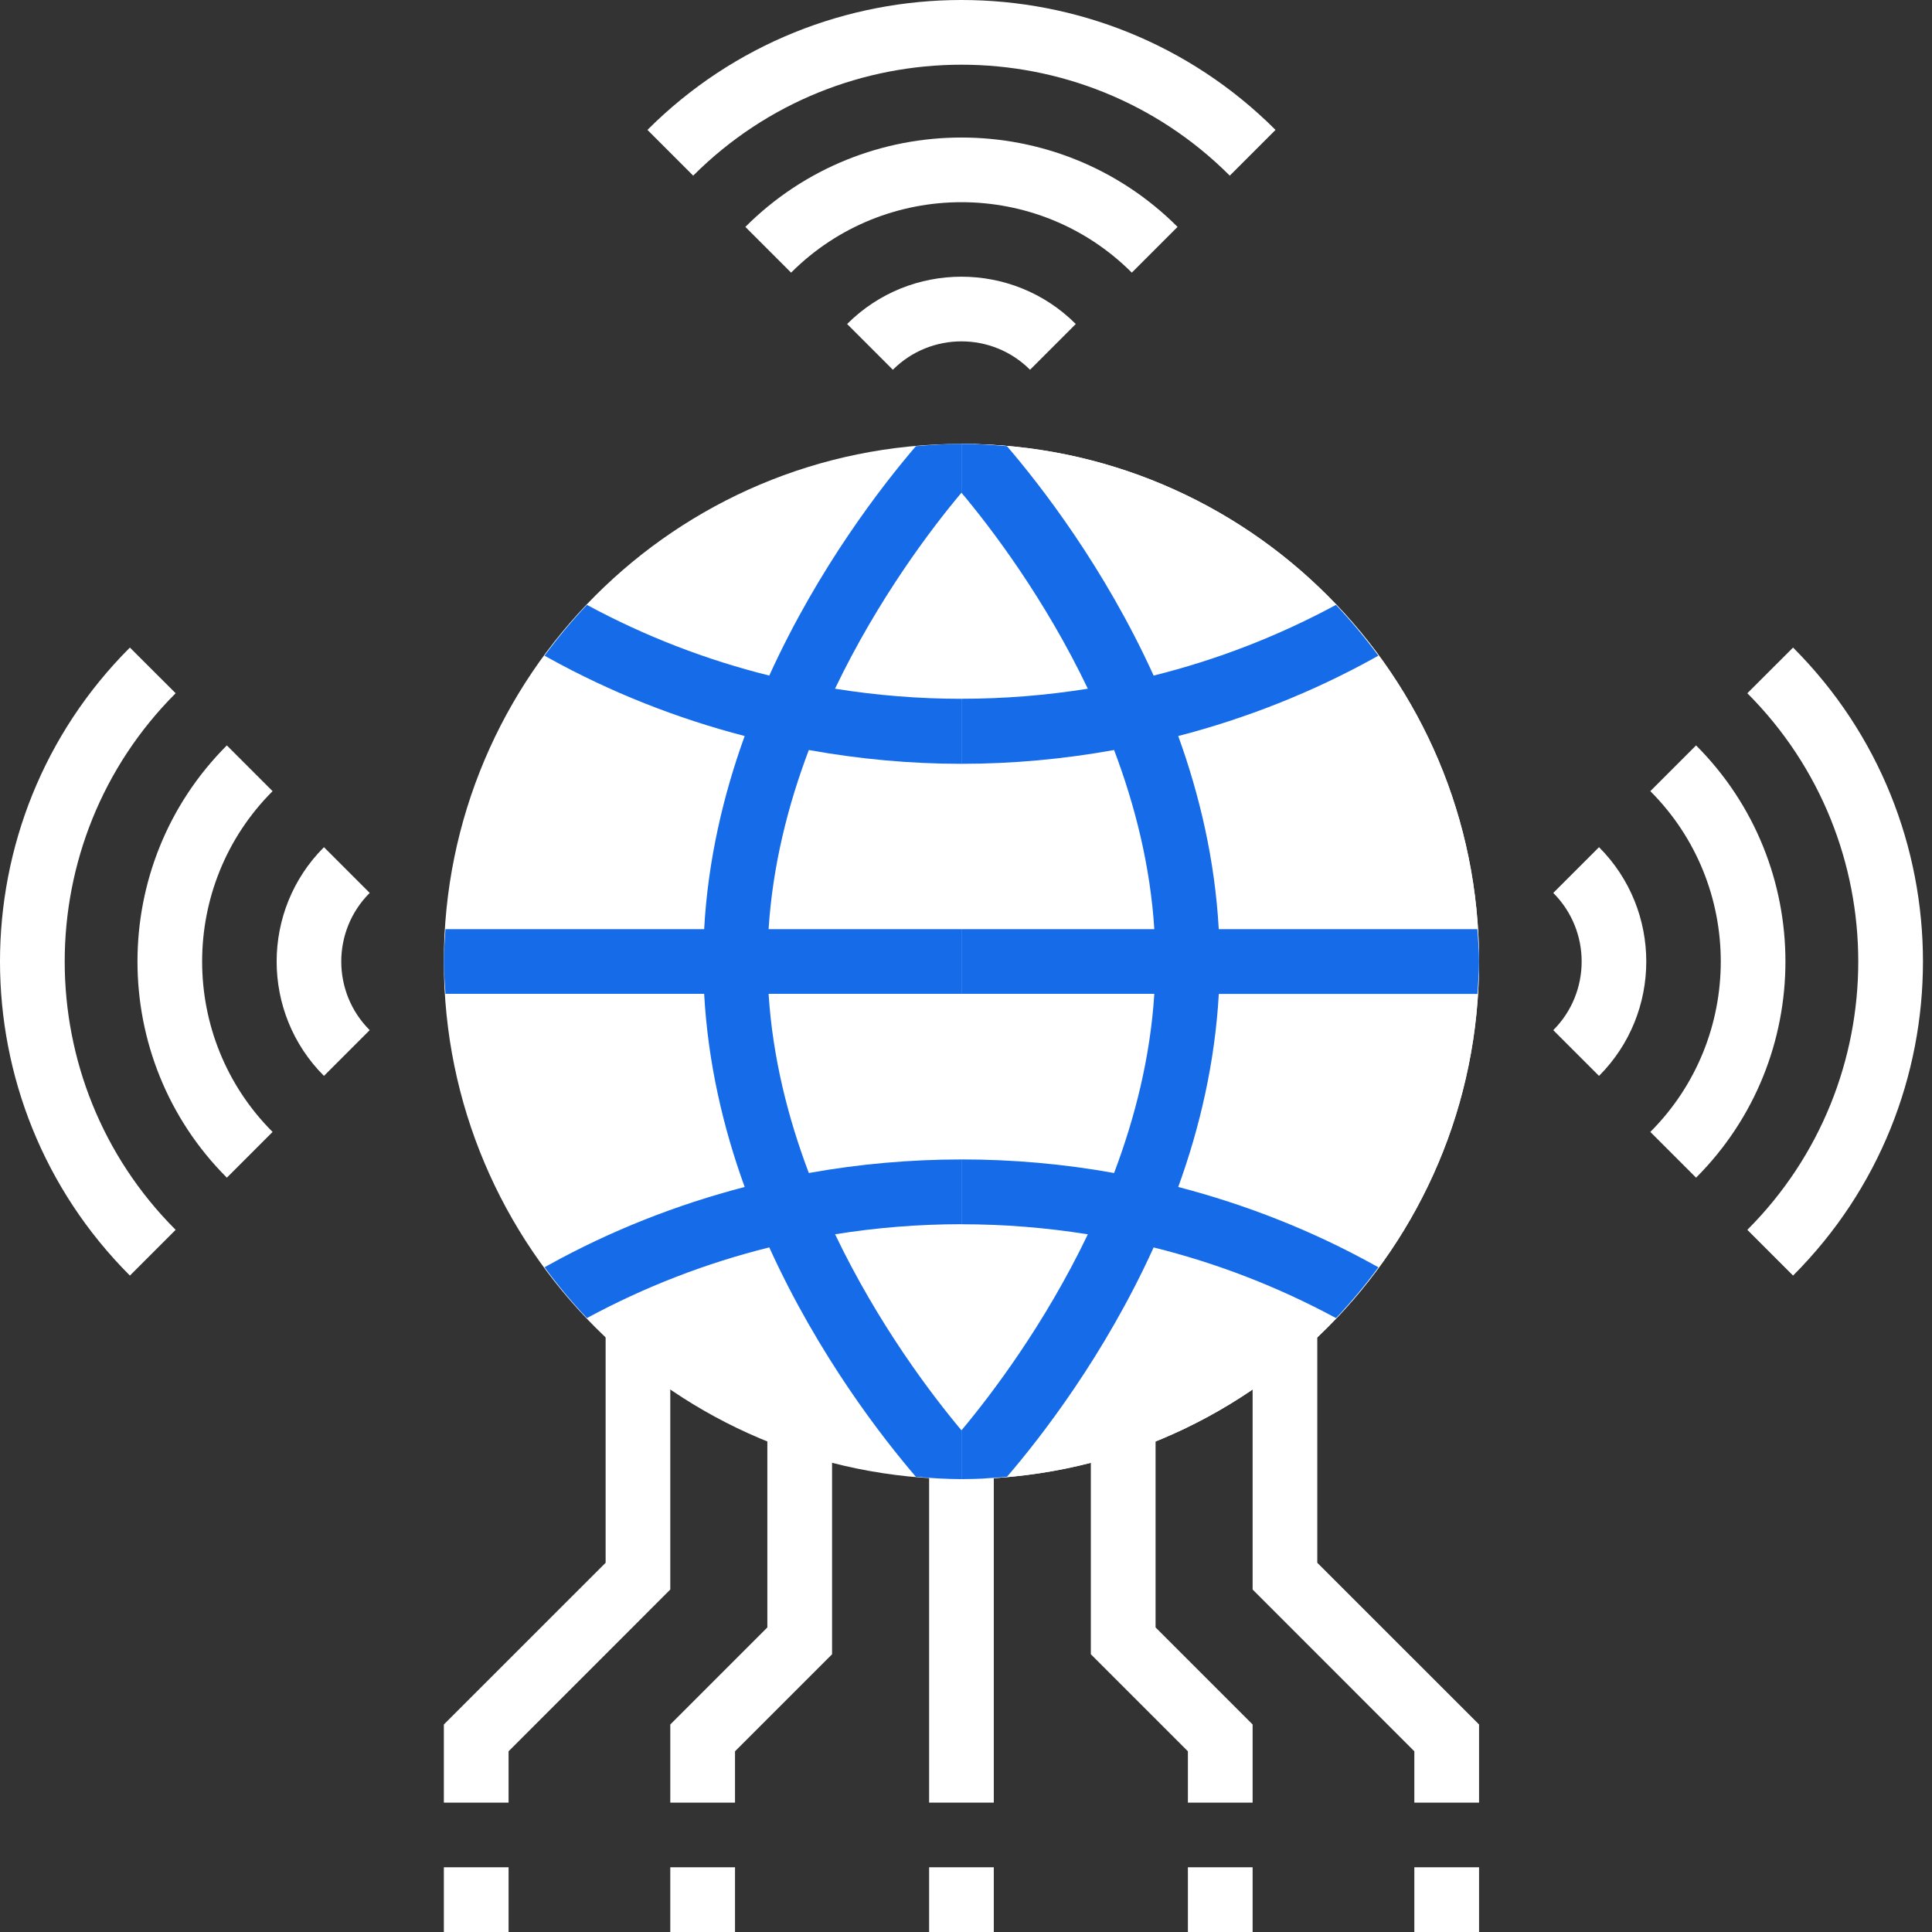
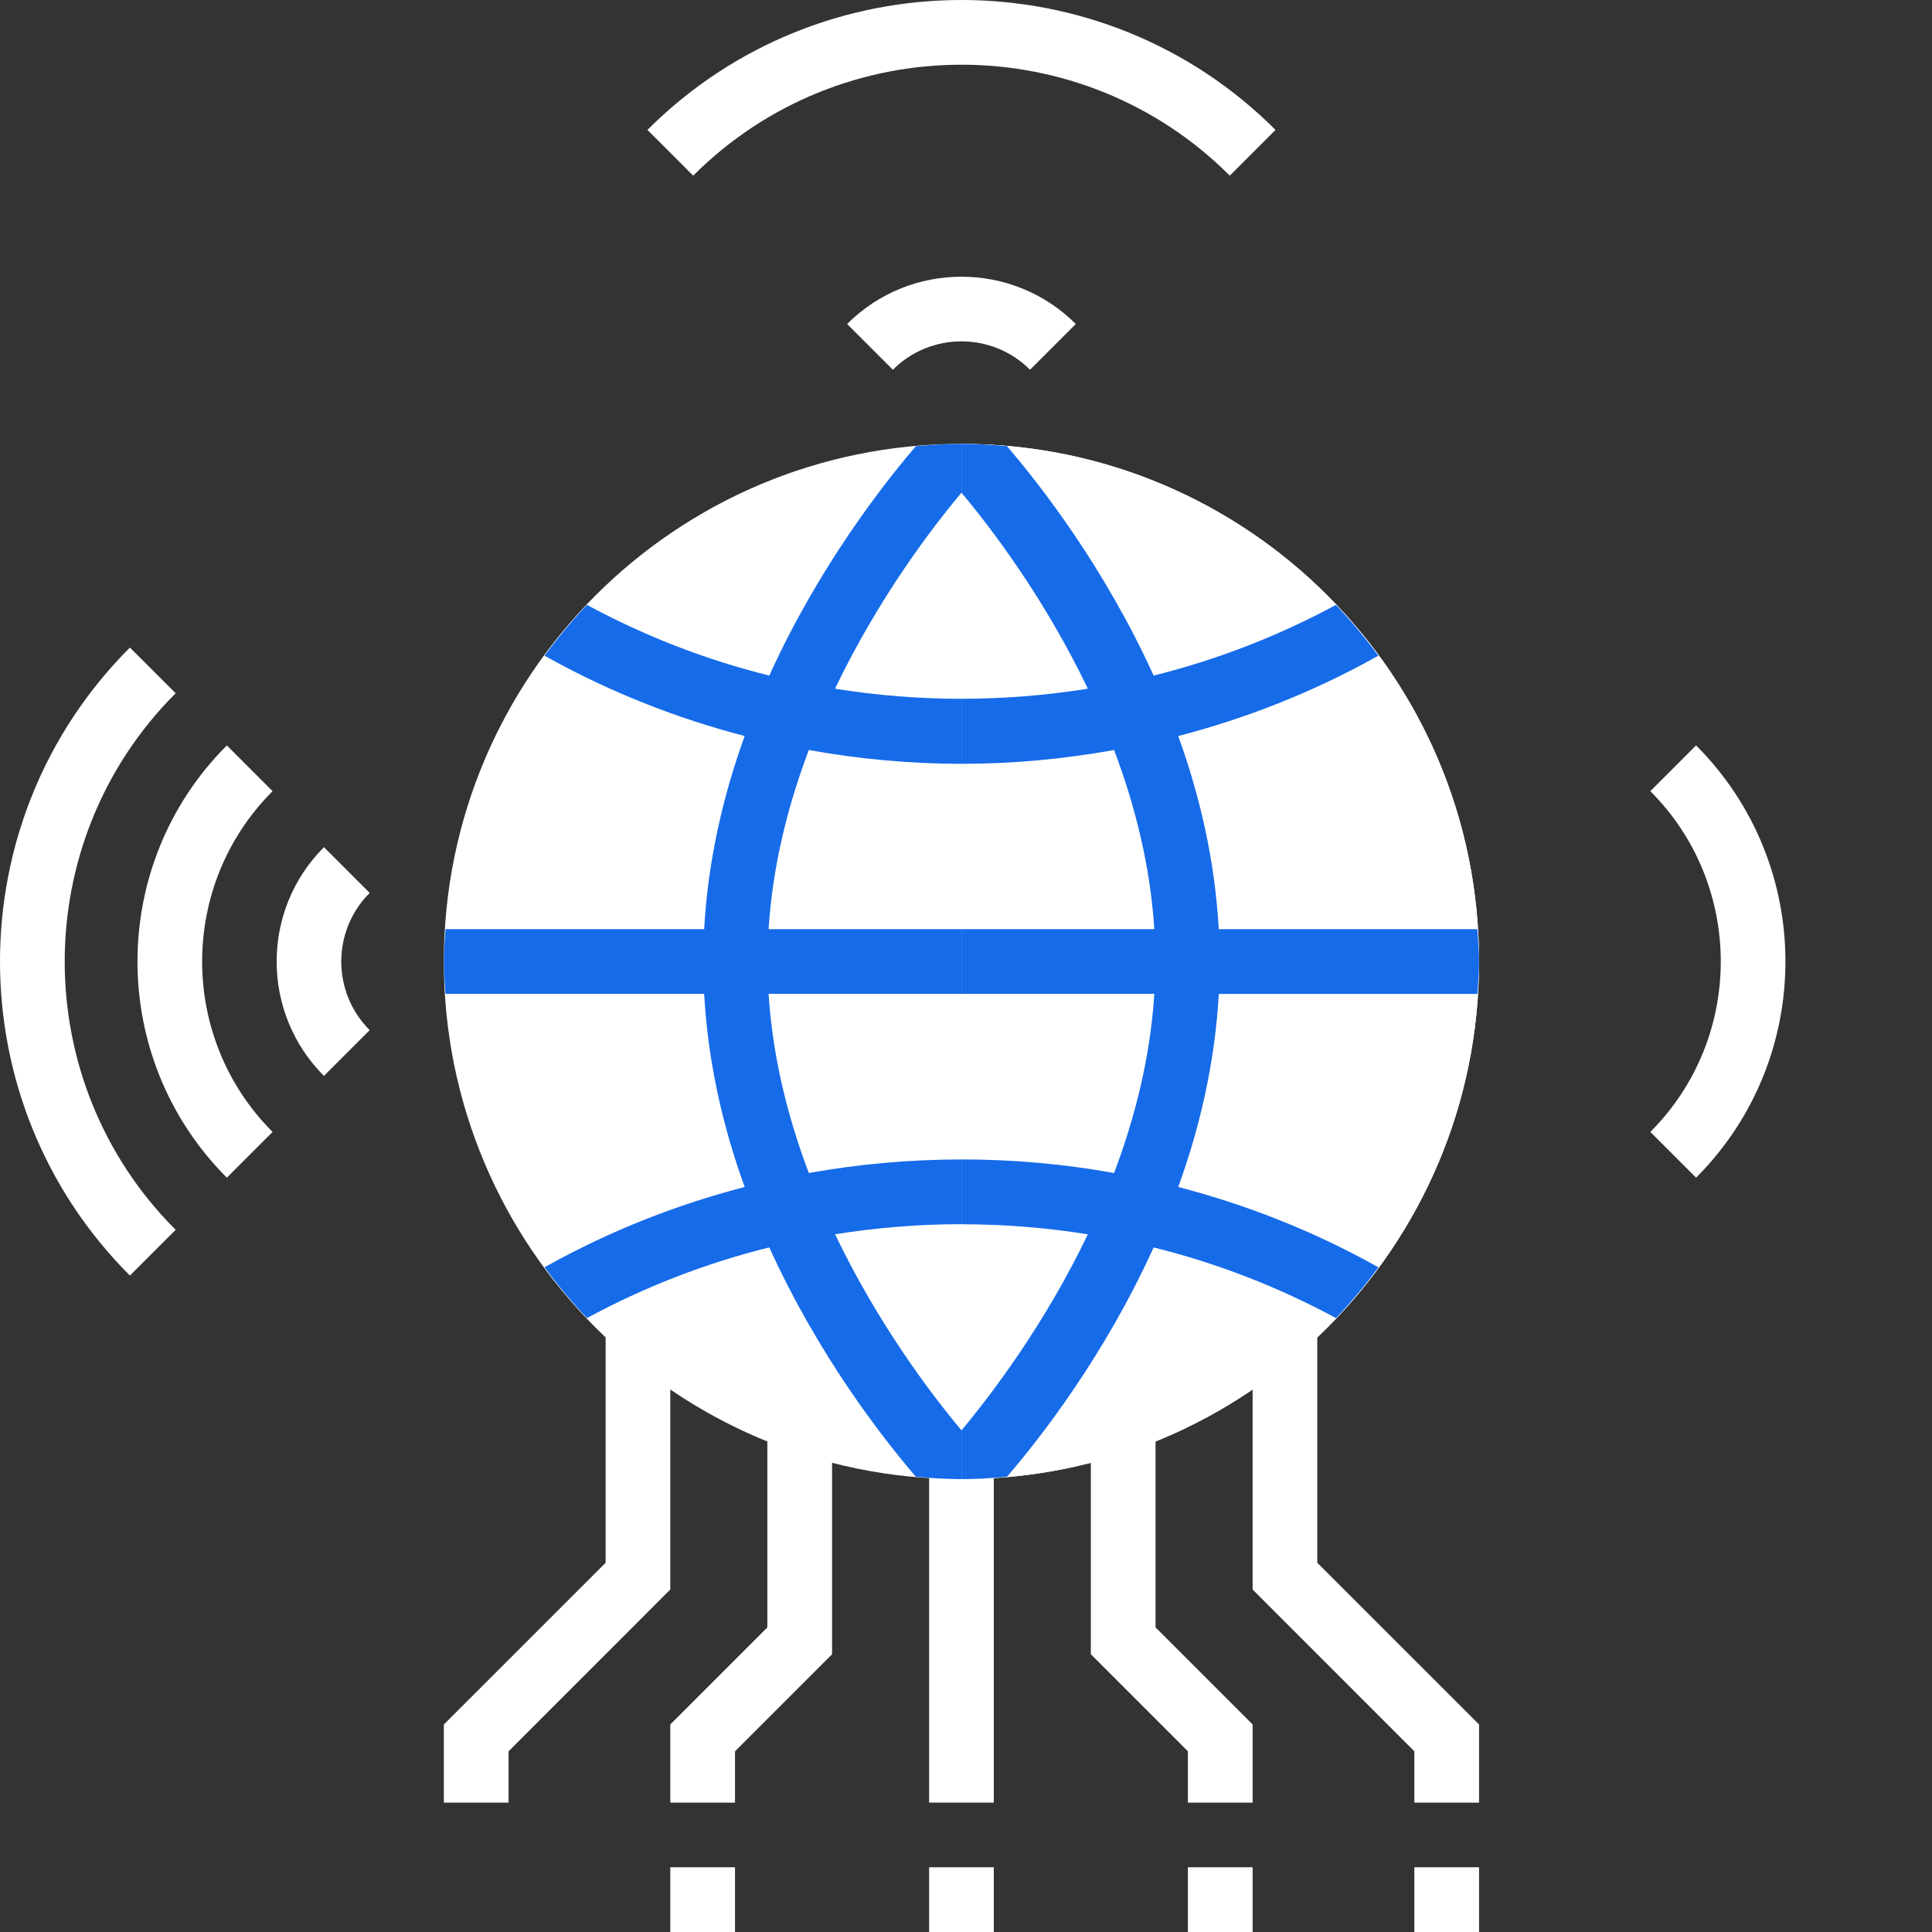
<svg xmlns="http://www.w3.org/2000/svg" width="34" height="34" viewBox="0 0 34 34" fill="none">
  <rect x="0" y="0" width="34" height="34" fill="#333333" stroke="none" />
  <path d="M16.351 25.46H17.489V31.723H16.351V25.46Z" fill="white" />
  <path d="M22.044 31.723H20.905V30.82L19.197 29.112V24.891H20.336V28.64L22.044 30.348V31.723Z" fill="white" />
  <path d="M26.029 31.723H24.89V30.82L22.044 27.973V23.183H23.182V27.502L26.029 30.348V31.723Z" fill="white" />
  <path d="M12.935 31.723H11.796V30.348L13.504 28.64V24.891H14.643V29.112L12.935 30.82V31.723Z" fill="white" />
  <path d="M8.95 31.723H7.811V30.348L10.658 27.502V23.183H11.796V27.973L8.95 30.82V31.723Z" fill="white" />
  <path d="M24.89 32.861H26.029V34H24.89V32.861Z" fill="white" />
  <path d="M20.905 32.861H22.044V34H20.905V32.861Z" fill="white" />
-   <path d="M7.811 32.861H8.95V34H7.811V32.861Z" fill="white" />
  <path d="M11.796 32.861H12.935V34H11.796V32.861Z" fill="white" />
  <path d="M16.351 32.861H17.489V34H16.351V32.861Z" fill="white" />
  <path d="M16.92 26.03C21.951 26.03 26.029 21.951 26.029 16.921C26.029 11.89 21.951 7.812 16.92 7.812C11.889 7.812 7.811 11.89 7.811 16.921C7.811 21.951 11.889 26.03 16.92 26.03Z" fill="white" />
  <path d="M18.127 6.507C17.461 5.841 16.378 5.841 15.713 6.507L14.908 5.702C16.017 4.592 17.823 4.592 18.932 5.702L18.127 6.507Z" fill="white" />
-   <path d="M19.918 4.798C18.265 3.145 15.575 3.145 13.922 4.798L13.117 3.993C15.214 1.896 18.627 1.896 20.723 3.993L19.918 4.798Z" fill="white" />
  <path d="M21.642 3.091C19.039 0.488 14.802 0.488 12.199 3.091L11.394 2.286C14.441 -0.762 19.4 -0.762 22.447 2.286L21.642 3.091Z" fill="white" />
  <path d="M5.701 18.934C4.591 17.824 4.591 16.018 5.701 14.909L6.506 15.714C5.839 16.38 5.839 17.463 6.506 18.129L5.701 18.934Z" fill="white" />
  <path d="M3.992 20.725C1.895 18.627 1.895 15.215 3.992 13.118L4.797 13.923C3.144 15.576 3.144 18.266 4.797 19.92L3.992 20.725Z" fill="white" />
  <path d="M2.286 22.448C-0.762 19.4 -0.762 14.442 2.286 11.396L3.091 12.2C0.488 14.804 0.488 19.04 3.091 21.643L2.286 22.448Z" fill="white" />
-   <path d="M28.14 18.934L27.335 18.129C28.001 17.463 28.001 16.38 27.335 15.714L28.14 14.909C29.249 16.018 29.249 17.824 28.14 18.934Z" fill="white" />
  <path d="M29.848 20.725L29.043 19.92C30.696 18.266 30.696 15.576 29.043 13.923L29.848 13.118C31.945 15.215 31.945 18.627 29.848 20.725Z" fill="white" />
-   <path d="M31.555 22.448L30.75 21.643C33.353 19.04 33.353 14.804 30.75 12.2L31.555 11.396C34.603 14.443 34.603 19.4 31.555 22.448Z" fill="white" />
  <path d="M20.735 12.953C21.929 12.643 23.091 12.185 24.187 11.578L24.257 11.539C24.026 11.226 23.779 10.927 23.511 10.645C22.49 11.197 21.412 11.613 20.302 11.889C19.436 9.982 18.311 8.539 17.722 7.852C17.457 7.829 17.19 7.812 16.92 7.812C16.649 7.812 16.383 7.829 16.118 7.852C15.53 8.539 14.405 9.982 13.538 11.889C12.429 11.613 11.35 11.197 10.329 10.645C10.062 10.927 9.813 11.226 9.583 11.539L9.653 11.578C10.749 12.185 11.911 12.642 13.105 12.953C12.728 13.995 12.459 15.139 12.392 16.352H7.84C7.828 16.541 7.811 16.728 7.811 16.921C7.811 17.113 7.828 17.301 7.84 17.49H12.392C12.459 18.703 12.727 19.847 13.105 20.889C11.911 21.199 10.749 21.656 9.653 22.263L9.583 22.302C9.813 22.616 10.061 22.914 10.329 23.196C11.349 22.644 12.428 22.228 13.538 21.952C14.404 23.859 15.529 25.302 16.118 25.989C16.383 26.012 16.649 26.03 16.92 26.03C17.19 26.03 17.457 26.012 17.721 25.989C18.31 25.303 19.435 23.86 20.302 21.953C21.411 22.228 22.49 22.645 23.511 23.196C23.778 22.915 24.026 22.616 24.256 22.302L24.186 22.264C23.09 21.656 21.928 21.2 20.734 20.889C21.112 19.848 21.38 18.703 21.448 17.491H26C26.012 17.301 26.029 17.113 26.029 16.921C26.029 16.728 26.012 16.541 26 16.352H21.448C21.381 15.139 21.112 13.995 20.735 12.953ZM16.92 8.671C17.446 9.298 18.384 10.532 19.144 12.12C17.671 12.357 16.168 12.357 14.695 12.12C15.456 10.532 16.393 9.298 16.92 8.671ZM16.92 25.171C16.393 24.543 15.456 23.309 14.696 21.721C16.168 21.485 17.672 21.485 19.145 21.721C18.384 23.309 17.446 24.543 16.92 25.171ZM19.606 20.643C17.831 20.325 16.008 20.325 14.234 20.643C13.867 19.673 13.597 18.609 13.526 17.49H20.313C20.243 18.609 19.973 19.673 19.606 20.643ZM13.526 16.352C13.597 15.233 13.867 14.169 14.234 13.199C15.121 13.359 16.02 13.442 16.92 13.442C17.819 13.442 18.719 13.359 19.606 13.199C19.973 14.169 20.243 15.233 20.313 16.352H13.526Z" fill="#166BE9" />
  <path d="M26.029 16.921C26.029 11.89 21.951 7.812 16.92 7.812V26.03C21.951 26.03 26.029 21.952 26.029 16.921Z" fill="white" />
  <path d="M20.302 21.953C21.412 22.228 22.491 22.645 23.511 23.196C23.511 23.196 23.511 23.196 23.512 23.196C23.779 22.914 24.027 22.616 24.258 22.302L24.188 22.264C23.092 21.656 21.93 21.2 20.735 20.889C21.113 19.848 21.381 18.703 21.449 17.491H26.001C26.012 17.301 26.029 17.113 26.029 16.921C26.029 16.728 26.012 16.541 26 16.352H21.448C21.381 15.139 21.112 13.995 20.735 12.953C21.929 12.643 23.091 12.185 24.187 11.578L24.257 11.539C24.026 11.226 23.779 10.927 23.511 10.646C23.511 10.646 23.511 10.646 23.511 10.645C22.49 11.197 21.411 11.613 20.302 11.889C19.435 9.982 18.31 8.539 17.721 7.852C17.457 7.829 17.19 7.812 16.92 7.812V8.671C17.447 9.298 18.384 10.532 19.144 12.12C18.408 12.238 17.664 12.297 16.92 12.297V13.442C17.819 13.442 18.719 13.359 19.606 13.199C19.973 14.169 20.243 15.233 20.314 16.352H16.92V17.49H20.314C20.243 18.609 19.973 19.673 19.606 20.643C18.719 20.483 17.819 20.404 16.92 20.404V21.545C17.664 21.545 18.408 21.604 19.144 21.722C18.384 23.309 17.446 24.543 16.92 25.172V26.03C17.19 26.03 17.457 26.012 17.721 25.989C18.311 25.303 19.436 23.86 20.302 21.953Z" fill="#166BE9" />
</svg>